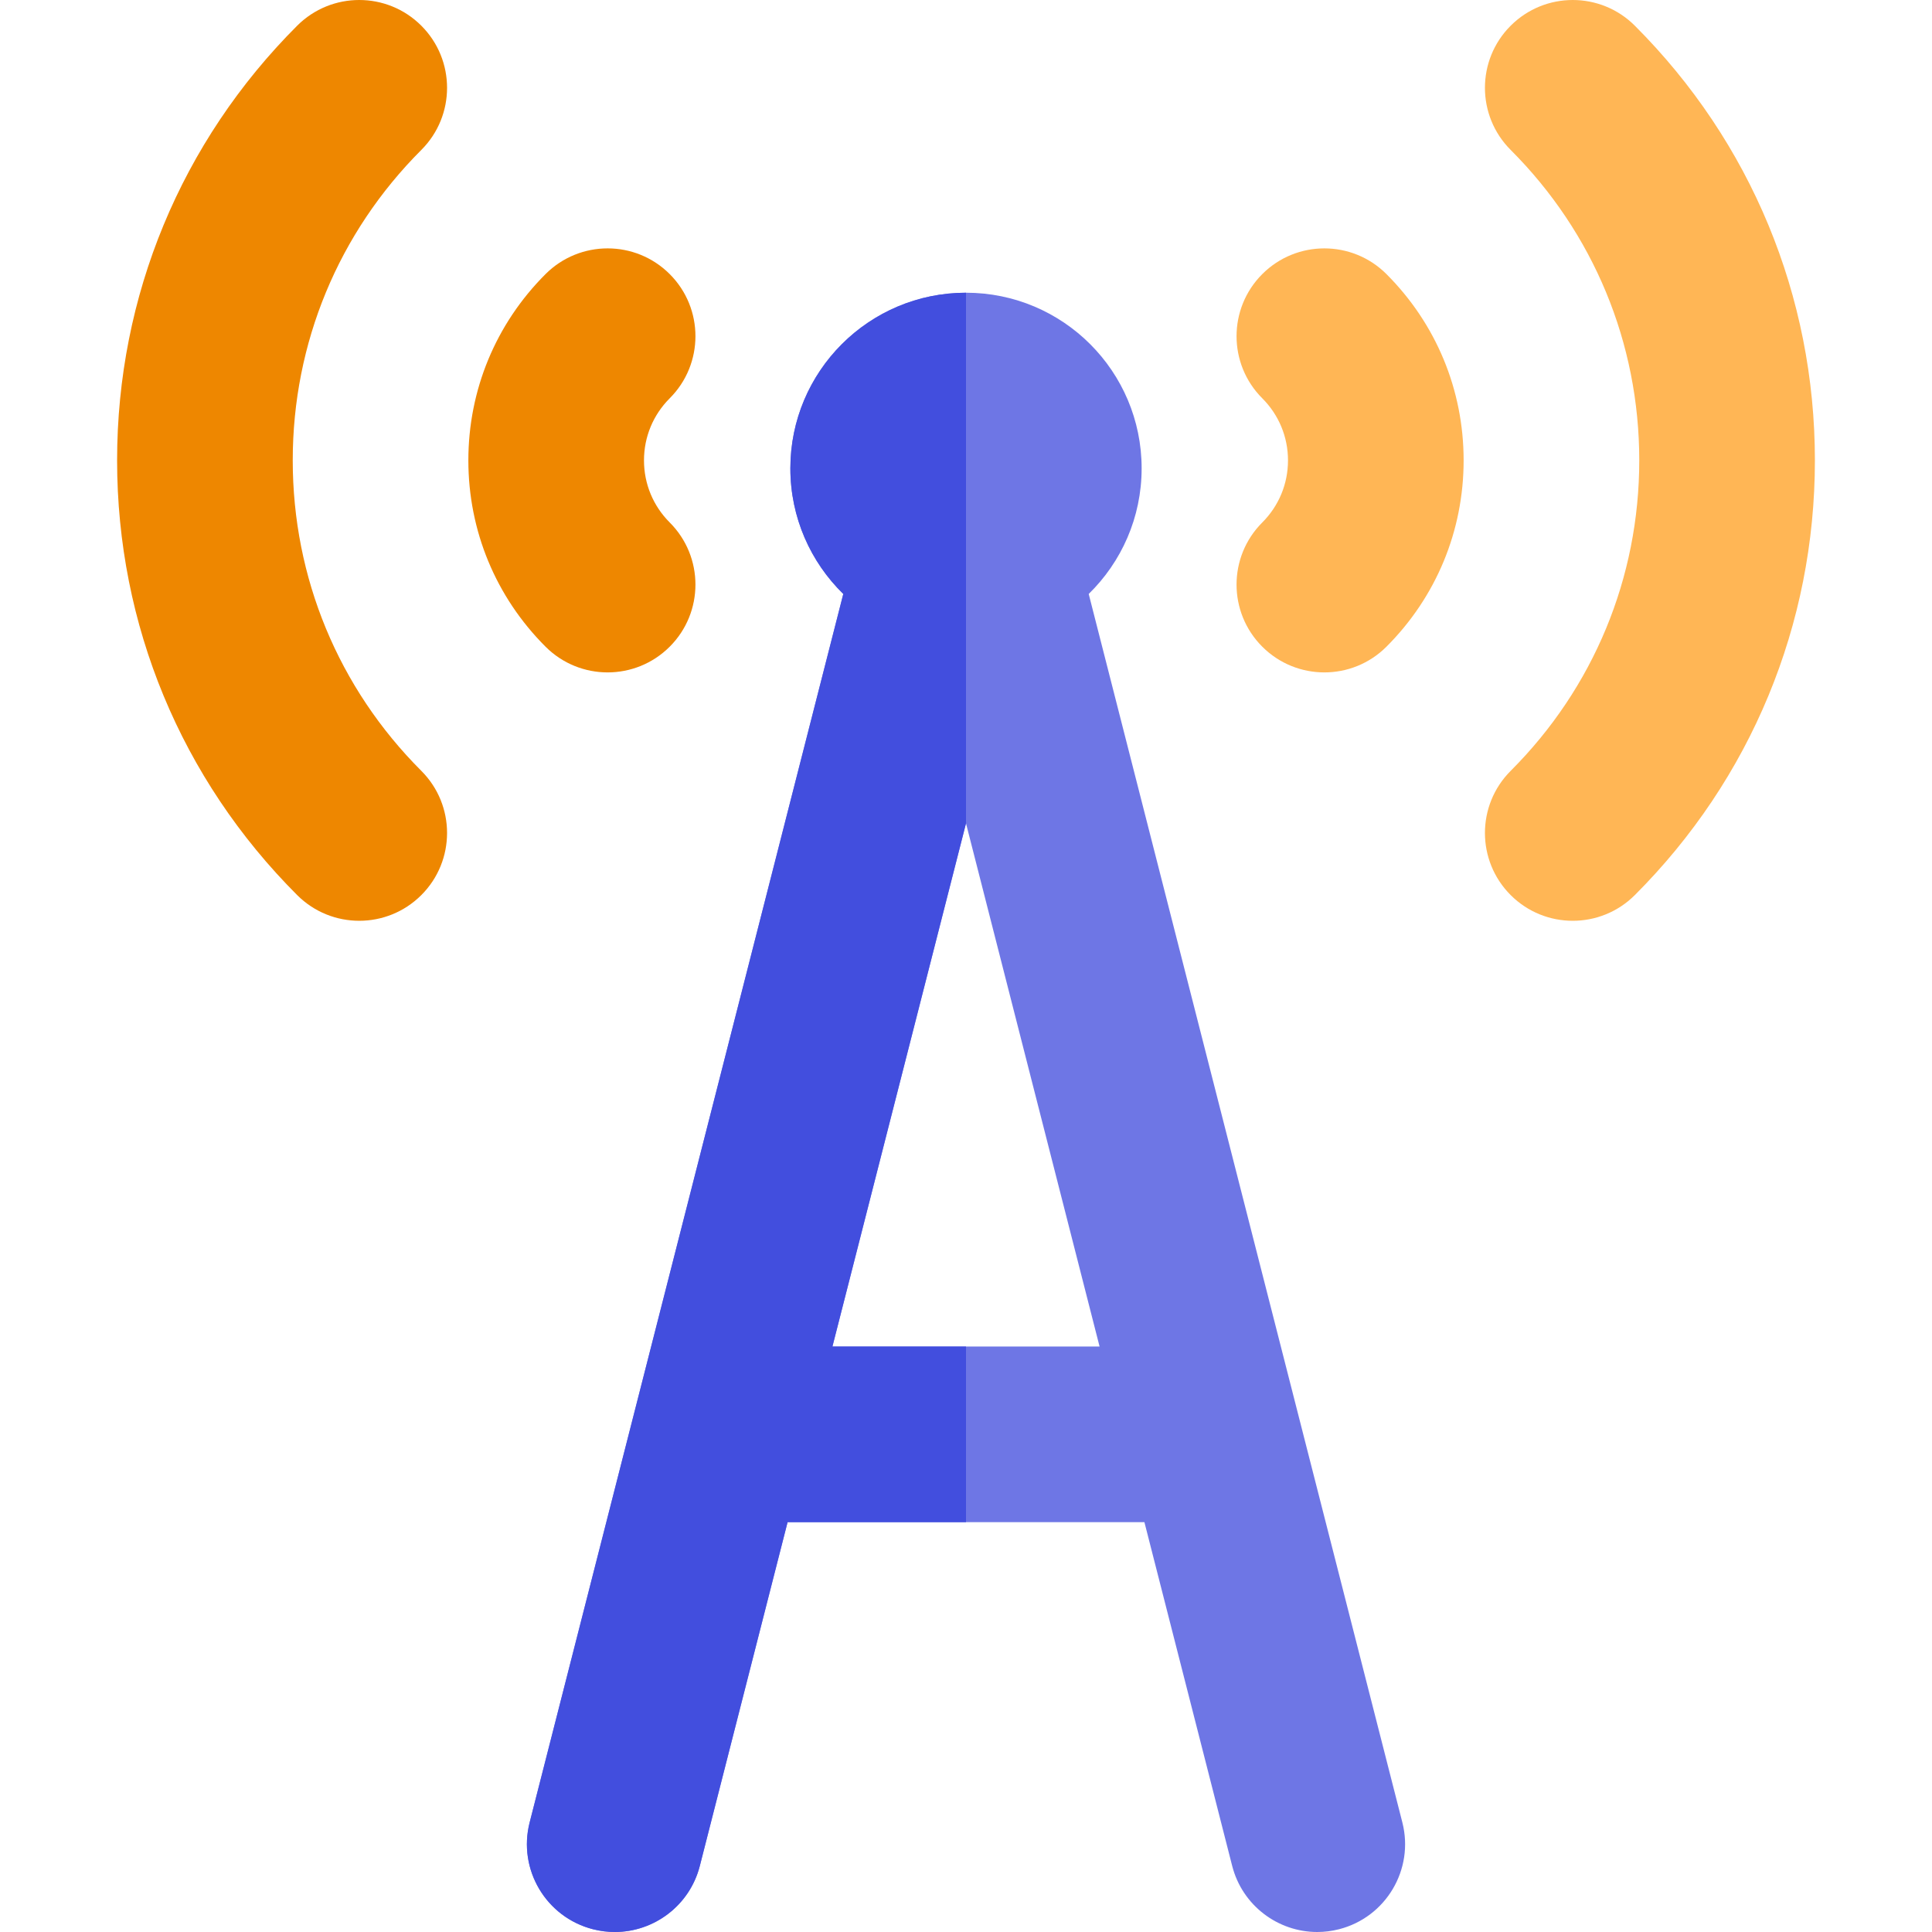
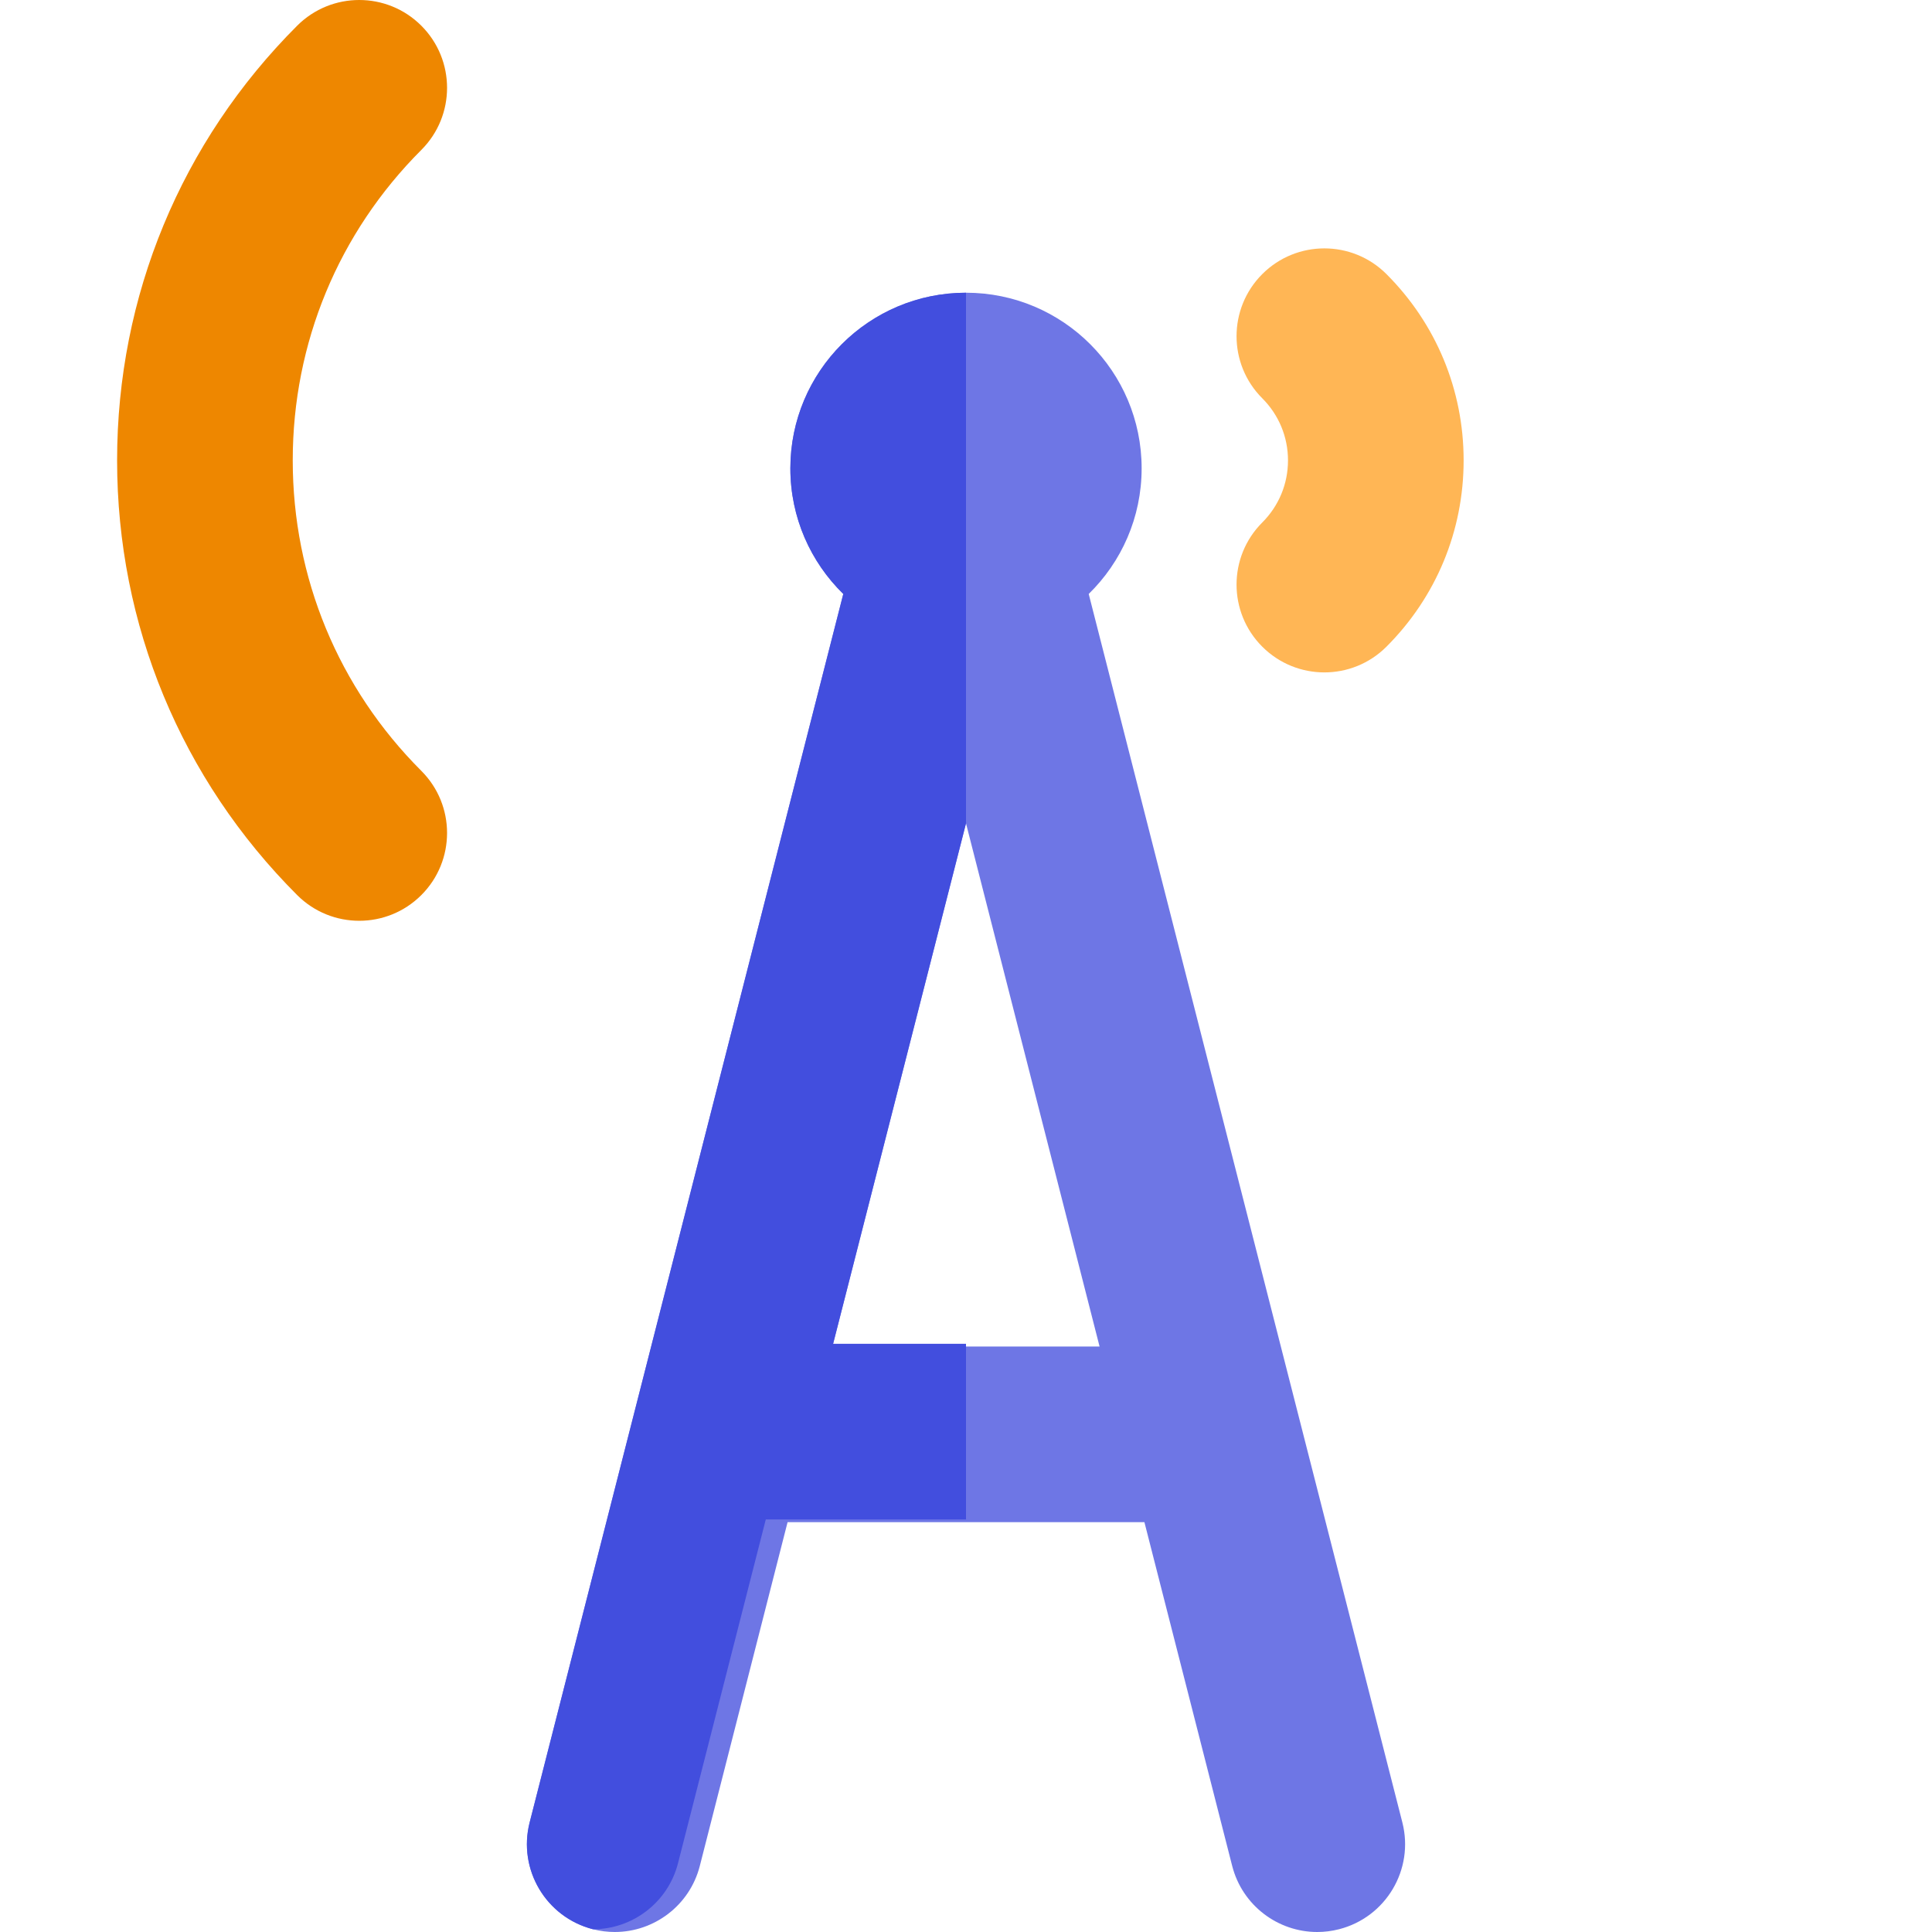
<svg xmlns="http://www.w3.org/2000/svg" version="1.1" id="Layer_1" x="0px" y="0px" viewBox="0 0 512 512" style="enable-background:new 0 0 512 512;" xml:space="preserve">
  <g>
-     <path style="fill:#FFB655;" d="M400.34,237.204c4.544,4.544,10.501,6.816,16.455,6.816c5.956,0,11.912-2.273,16.457-6.816   c30.769-30.769,47.715-71.679,47.715-115.194S464.022,37.585,433.252,6.816c-9.087-9.087-23.823-9.087-32.912,0.002   c-9.089,9.087-9.089,23.823,0,32.912c21.979,21.977,34.082,51.198,34.082,82.279s-12.103,60.304-34.082,82.28   C391.252,213.379,391.252,228.113,400.34,237.204z" />
    <path style="fill:#FFB655;" d="M334.515,171.378c4.544,4.544,10.501,6.817,16.457,6.817s11.912-2.273,16.455-6.817   c13.188-13.188,20.45-30.72,20.45-49.369s-7.263-36.181-20.45-49.369c-9.087-9.087-23.823-9.087-32.912,0   c-9.089,9.089-9.089,23.823,0,32.913c4.395,4.395,6.817,10.24,6.817,16.455c0,6.217-2.422,12.06-6.817,16.455   C325.426,147.554,325.426,162.288,334.515,171.378z" />
  </g>
  <g>
    <path style="fill:#EE8700;" d="M111.66,6.817c-9.087-9.089-23.823-9.09-32.912-0.002C47.978,37.585,31.033,78.493,31.033,122.008   s16.945,84.425,47.715,115.194c4.544,4.544,10.501,6.816,16.457,6.816s11.912-2.273,16.455-6.816   c9.089-9.089,9.089-23.823,0-32.913c-21.978-21.977-34.082-51.199-34.082-82.281s12.103-60.302,34.082-82.279   C120.748,30.642,120.748,15.906,111.66,6.817z" />
-     <path style="fill:#EE8700;" d="M177.485,72.641c-9.089-9.089-23.823-9.089-32.913-0.002c-13.188,13.186-20.452,30.72-20.452,49.369   s7.264,36.182,20.452,49.369c4.546,4.544,10.499,6.817,16.455,6.817c5.956,0,11.914-2.273,16.457-6.819   c9.089-9.087,9.087-23.823-0.002-32.912c-4.397-4.395-6.819-10.24-6.819-16.455c0-6.217,2.422-12.06,6.819-16.455   C186.572,96.464,186.574,81.73,177.485,72.641z" />
  </g>
  <path style="fill:#6E76E5;" d="M371.639,482.965l-83.12-325.558c8.648-8.451,14.026-20.239,14.026-33.287  c0-25.705-20.84-46.545-46.545-46.545s-46.545,20.84-46.545,46.545c0,13.048,5.378,24.836,14.026,33.287l-83.12,325.558  c-3.179,12.452,4.34,25.126,16.792,28.305c1.932,0.493,3.868,0.729,5.775,0.729c10.381,0,19.847-6.999,22.532-17.521l23.257-91.088  H256h47.283l23.257,91.088C329.228,505.001,338.692,512,349.073,512c1.907,0,3.843-0.234,5.775-0.729  C367.3,508.092,374.818,495.418,371.639,482.965z M256,356.846h-35.399L256,218.198l35.399,138.648H256z" />
-   <path style="fill:#424EDE;" d="M220.6,356.846l35.399-138.648V77.575c-25.705,0-46.545,20.84-46.545,46.545  c0,13.048,5.377,24.836,14.026,33.287l-83.118,325.558c-3.179,12.452,4.34,25.126,16.792,28.305  c1.932,0.493,3.868,0.729,5.775,0.729c10.381,0,19.847-6.999,22.532-17.521l23.257-91.088H256v-46.545H220.6z" />
+   <path style="fill:#424EDE;" d="M220.6,356.846l35.399-138.648V77.575c-25.705,0-46.545,20.84-46.545,46.545  c0,13.048,5.377,24.836,14.026,33.287l-83.118,325.558c-3.179,12.452,4.34,25.126,16.792,28.305  c10.381,0,19.847-6.999,22.532-17.521l23.257-91.088H256v-46.545H220.6z" />
  <g>
</g>
  <g>
</g>
  <g>
</g>
  <g>
</g>
  <g>
</g>
  <g>
</g>
  <g>
</g>
  <g>
</g>
  <g>
</g>
  <g>
</g>
  <g>
</g>
  <g>
</g>
  <g>
</g>
  <g>
</g>
  <g>
</g>
</svg>